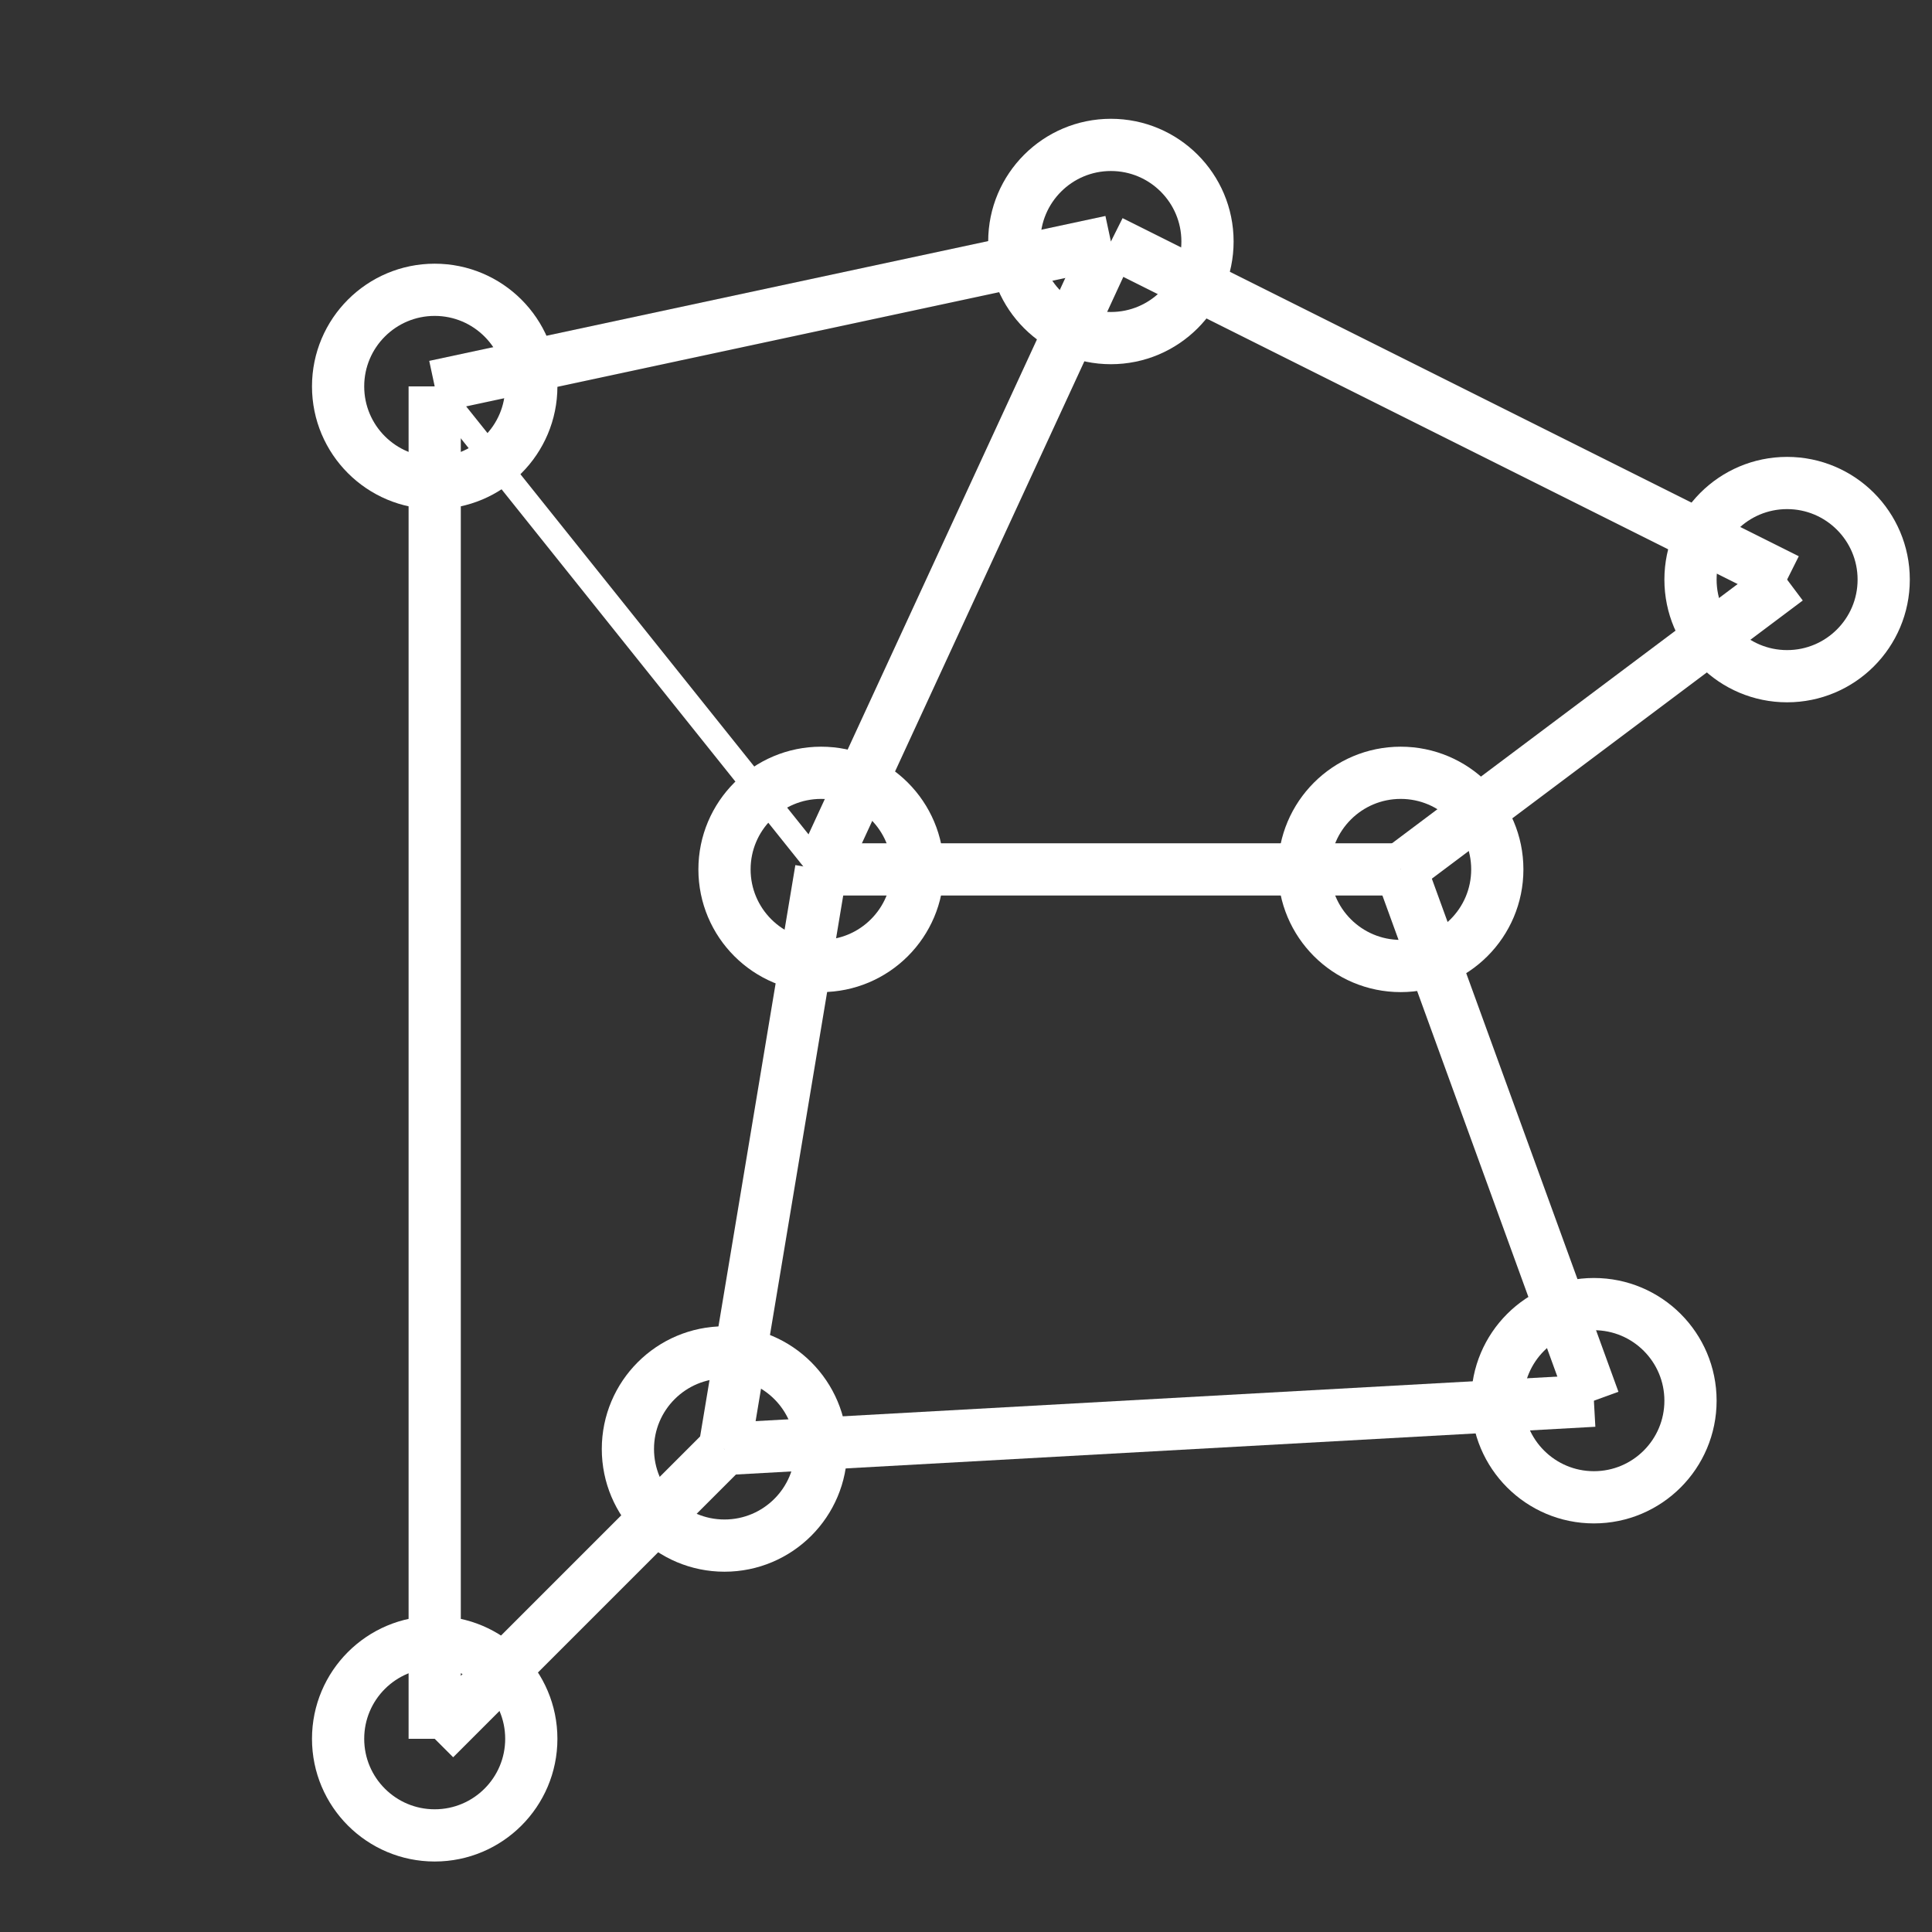
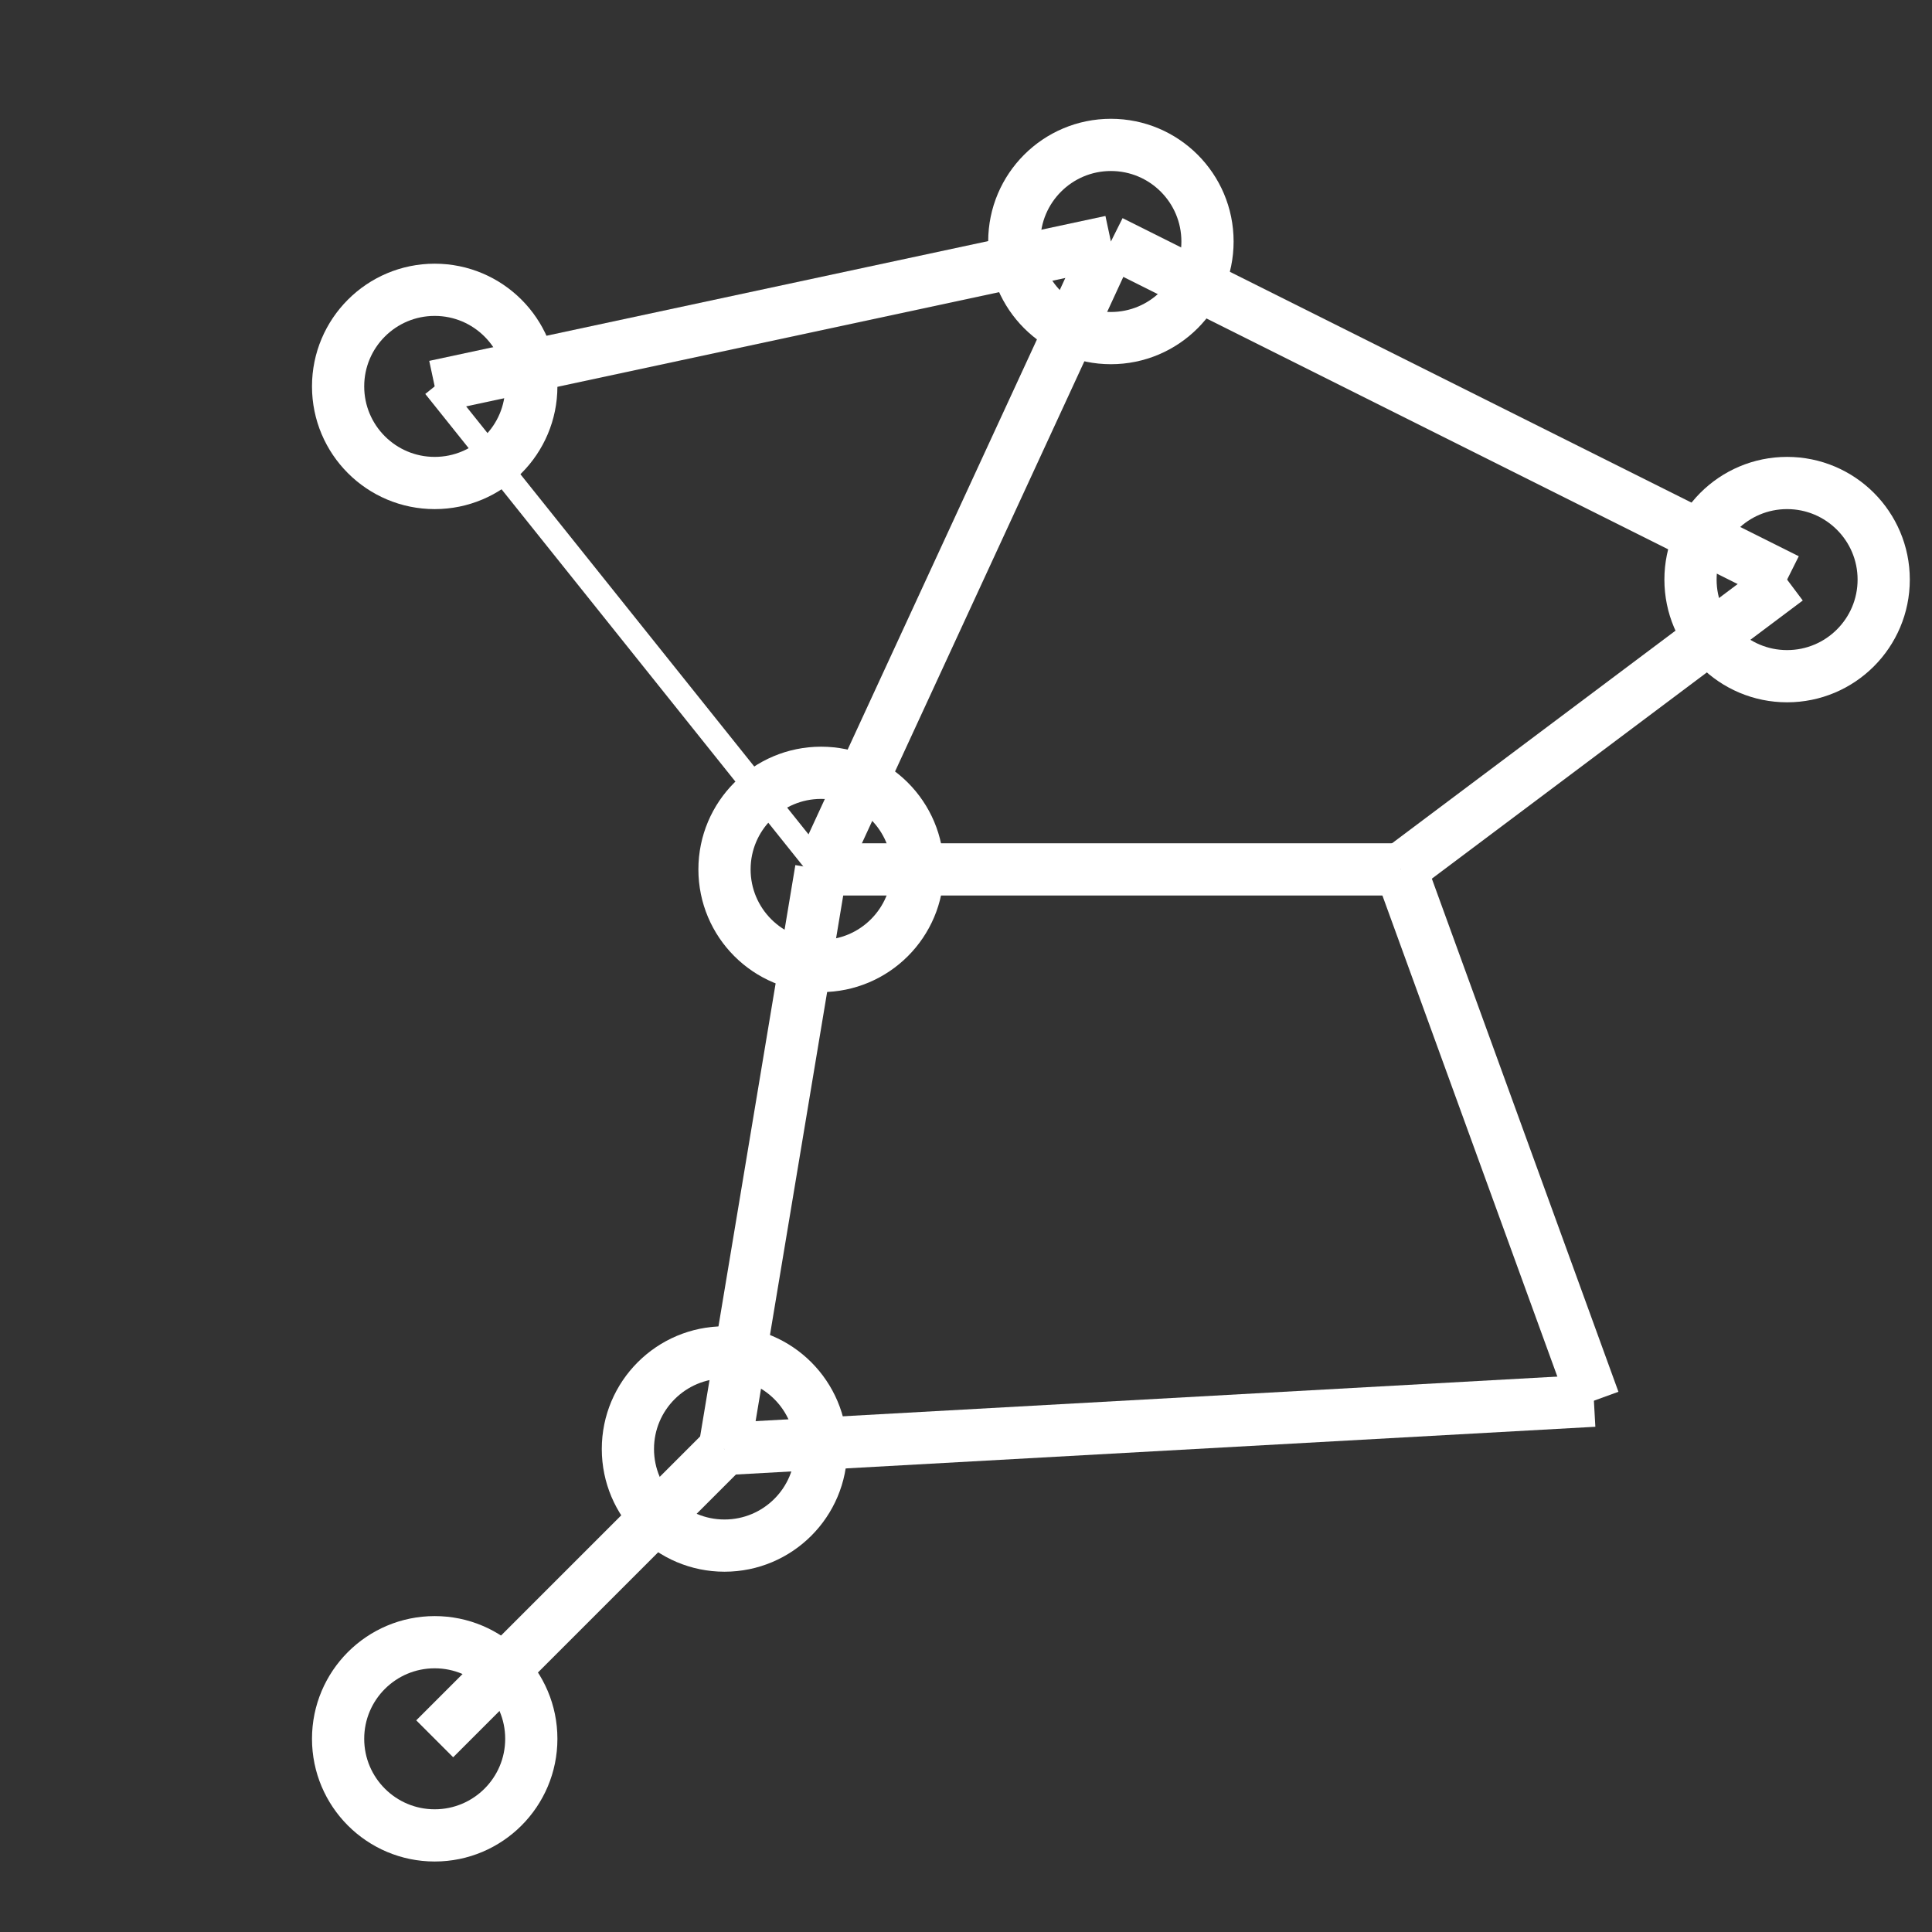
<svg xmlns="http://www.w3.org/2000/svg" width="74" height="74" viewBox="0 0 74 74" fill="none">
  <rect x="0" y="0" width="74" height="74" fill="#333333" stroke="none" />
  <path d="M16.65 18.5C18.693 18.5 20.35 16.844 20.35 14.8C20.35 12.757 18.693 11.1 16.65 11.1C14.607 11.1 12.95 12.757 12.95 14.8C12.95 16.844 14.607 18.5 16.65 18.5Z" stroke="white" stroke-width="2" />
  <path d="M42.55 12.95C44.594 12.95 46.25 11.293 46.25 9.25C46.25 7.207 44.594 5.55 42.55 5.55C40.507 5.55 38.85 7.207 38.85 9.25C38.85 11.293 40.507 12.95 42.55 12.95Z" stroke="white" stroke-width="2" />
  <path d="M68.45 25.9C70.493 25.9 72.15 24.244 72.15 22.2C72.15 20.157 70.493 18.5 68.45 18.5C66.406 18.5 64.75 20.157 64.75 22.2C64.75 24.244 66.406 25.9 68.45 25.9Z" stroke="white" stroke-width="2" />
  <path d="M31.45 37C33.493 37 35.15 35.344 35.15 33.3C35.15 31.257 33.493 29.6 31.45 29.6C29.407 29.6 27.75 31.257 27.75 33.3C27.75 35.344 29.407 37 31.45 37Z" stroke="white" stroke-width="2" />
-   <path d="M53.65 37C55.693 37 57.35 35.344 57.35 33.3C57.35 31.257 55.693 29.6 53.65 29.6C51.606 29.6 49.95 31.257 49.95 33.3C49.95 35.344 51.606 37 53.65 37Z" stroke="white" stroke-width="2" />
-   <path d="M61.05 57.35C63.094 57.35 64.75 55.693 64.75 53.65C64.75 51.606 63.094 49.95 61.05 49.95C59.007 49.95 57.35 51.606 57.35 53.65C57.35 55.693 59.007 57.35 61.05 57.35Z" stroke="white" stroke-width="2" />
  <path d="M27.75 59.2C29.794 59.2 31.45 57.544 31.45 55.5C31.45 53.457 29.794 51.8 27.75 51.8C25.707 51.8 24.05 53.457 24.05 55.5C24.05 57.544 25.707 59.2 27.75 59.2Z" stroke="white" stroke-width="2" />
  <path d="M16.65 70.3C18.693 70.3 20.35 68.643 20.35 66.6C20.35 64.556 18.693 62.9 16.65 62.9C14.607 62.9 12.95 64.556 12.95 66.6C12.95 68.643 14.607 70.3 16.65 70.3Z" stroke="white" stroke-width="2" />
  <path d="M16.65 14.8L42.55 9.25" stroke="white" stroke-width="2" />
  <path d="M42.55 9.25L68.45 22.2" stroke="white" stroke-width="2" />
  <path d="M68.45 22.2L53.65 33.3" stroke="white" stroke-width="2" />
  <path d="M53.65 33.3L61.05 53.65" stroke="white" stroke-width="2" />
  <path d="M61.05 53.65L27.75 55.5" stroke="white" stroke-width="2" />
  <path d="M27.75 55.5L16.65 66.6" stroke="white" stroke-width="2" />
-   <path d="M16.65 66.6V14.8" stroke="white" stroke-width="2" />
  <path d="M16.65 14.8L31.45 33.3" stroke="white" stroke-width="0.925" />
  <path d="M31.45 33.3H53.65" stroke="white" stroke-width="2" />
  <path d="M31.45 33.3L27.75 55.5" stroke="white" stroke-width="2" />
  <path d="M42.55 9.25L31.45 33.3" stroke="white" stroke-width="2" />
</svg>